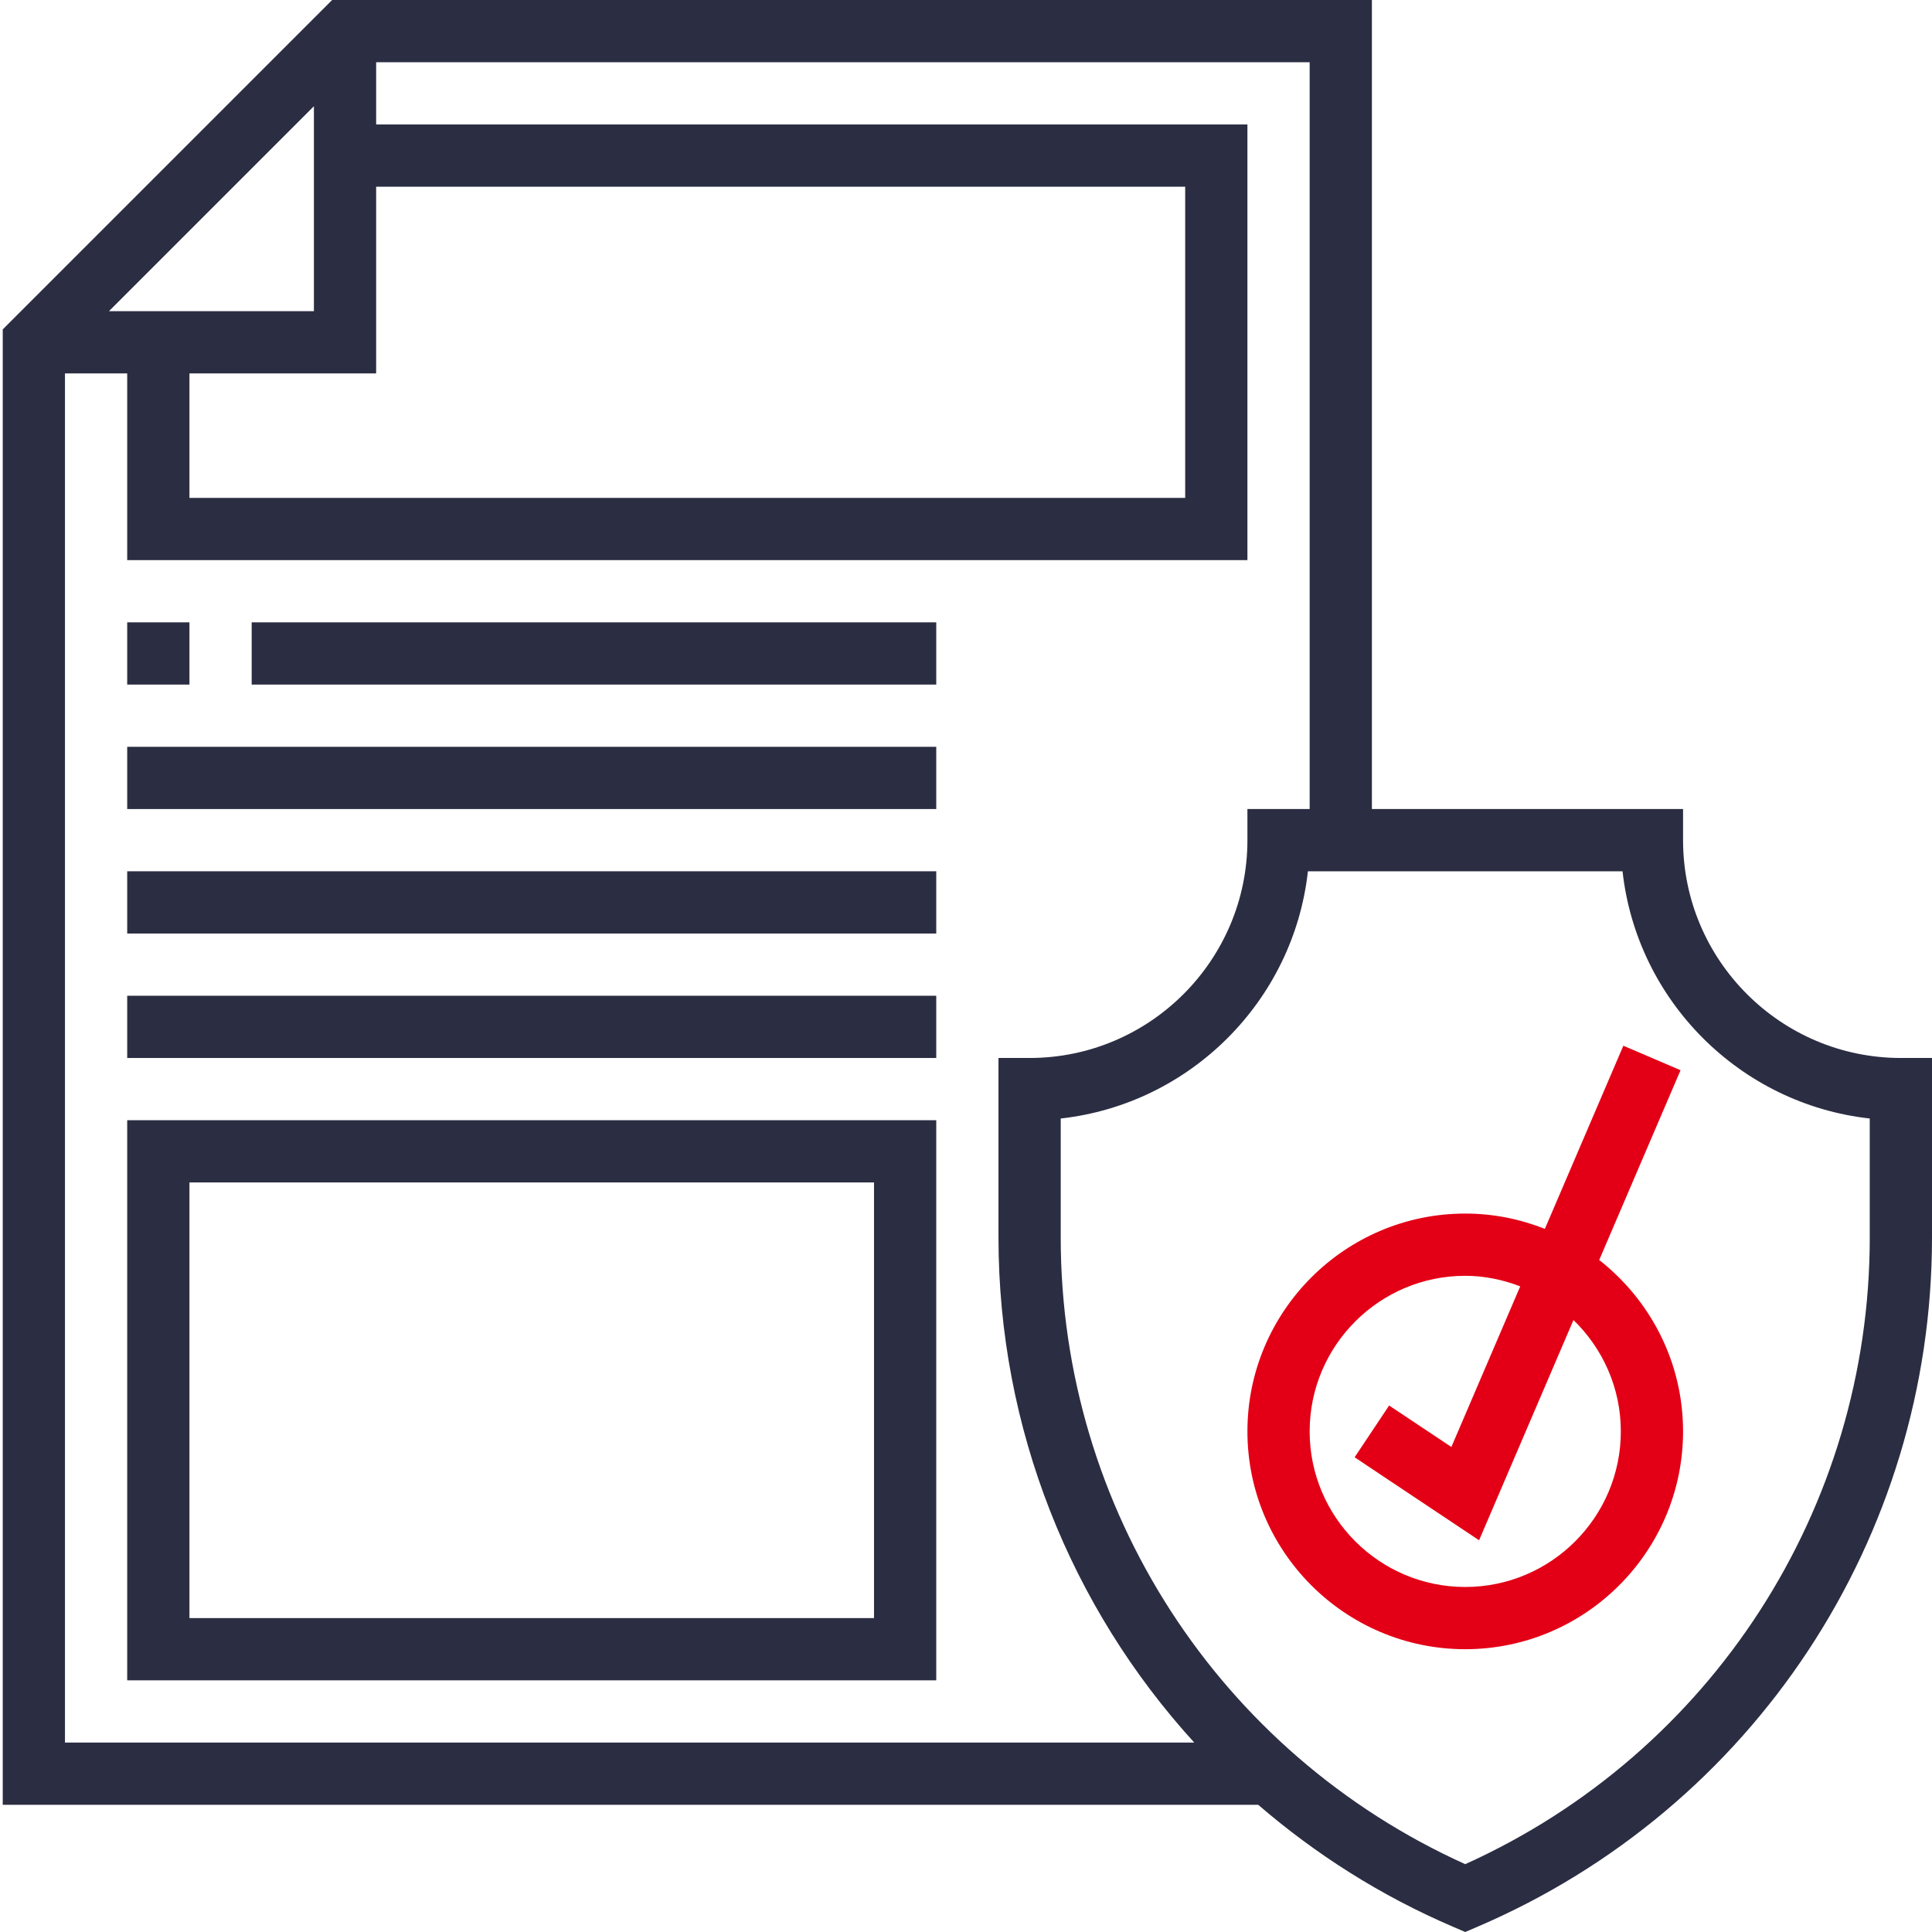
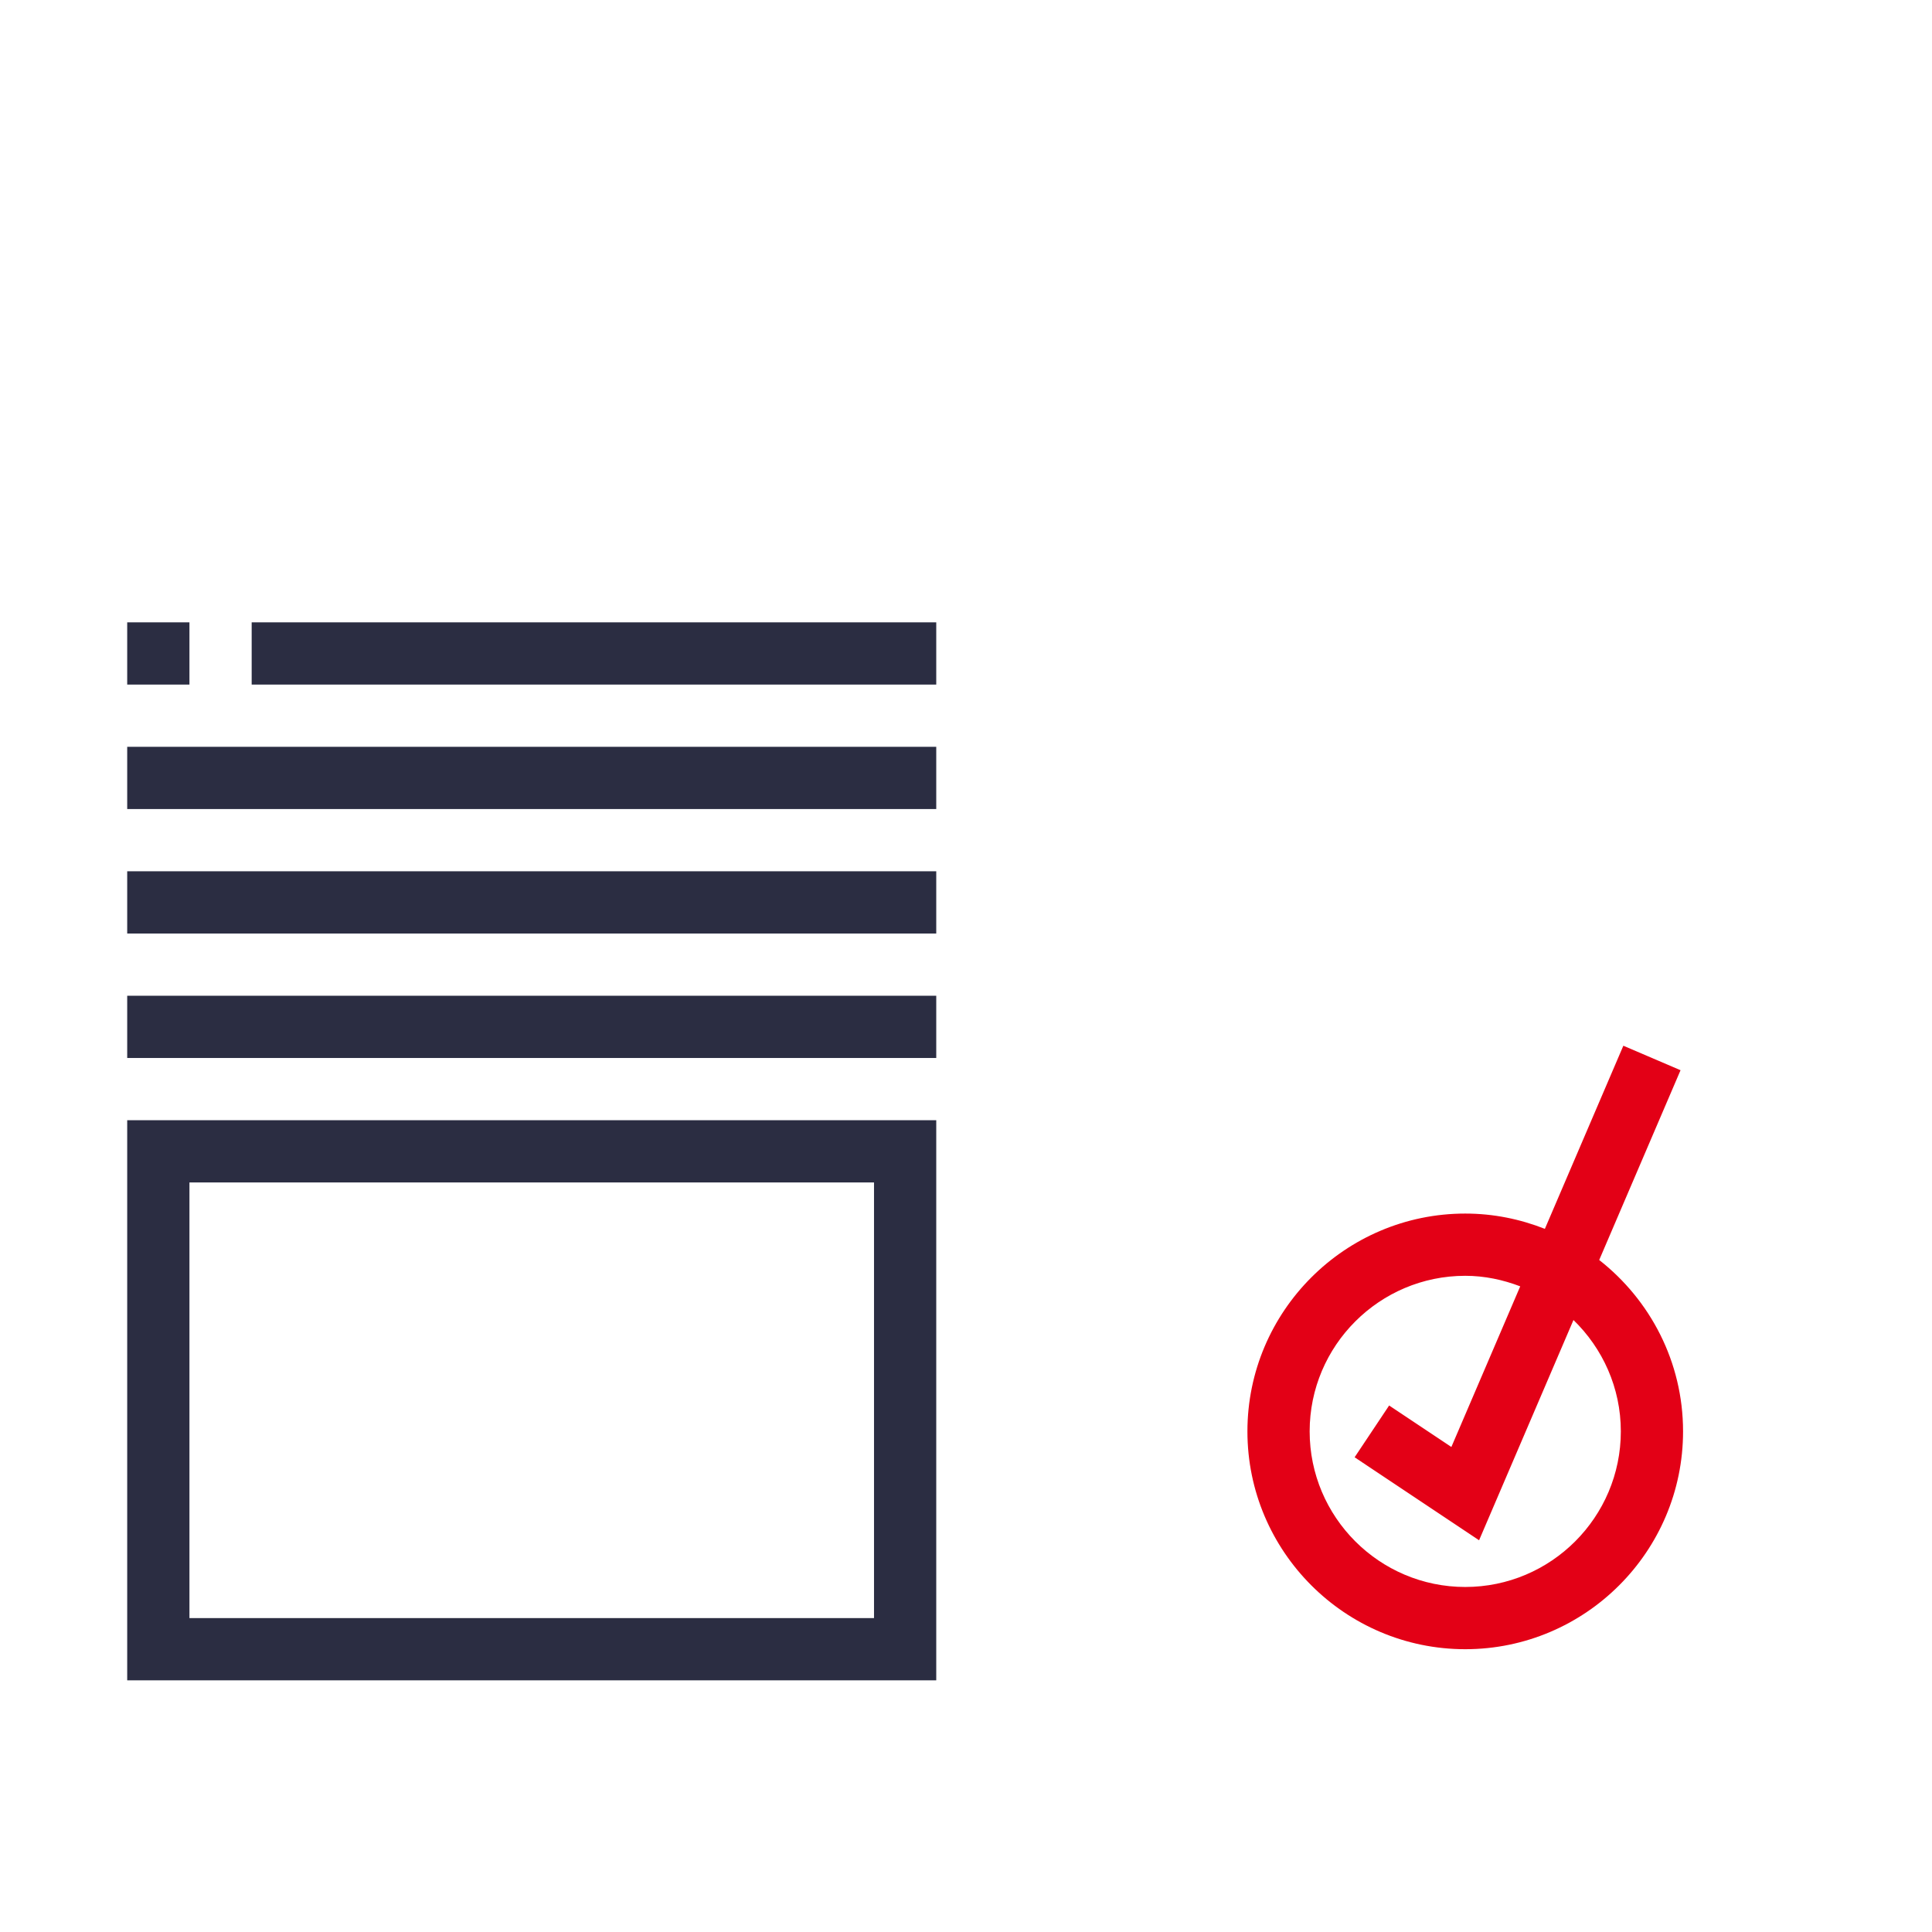
<svg xmlns="http://www.w3.org/2000/svg" width="496" height="496" viewBox="0 0 496 496" fill="none">
  <g clip-path="url(#clip0)">
-     <path d="M488.011 271.614C457.184 271.614 432.09 246.521 432.09 215.694V207.705H352.204V0H85.27L0.703 84.567V463.342H323.022C337.752 476.051 354.505 486.715 373.022 494.649L376.17 495.999L379.318 494.649C450.201 464.279 496 394.815 496 317.701V271.614H488.011ZM27.976 79.887L80.589 27.274V79.887H27.976ZM48.635 95.864H96.567V47.932H304.272V127.819H48.635V95.864ZM16.68 95.864H32.657V143.796H320.249V31.955H96.567V15.977H336.226V207.705H320.249V215.694C320.249 246.521 295.156 271.614 264.328 271.614H256.34V317.701C256.34 366.726 274.907 412.606 306.597 447.365H16.68V95.864ZM480.022 317.701C480.022 387.275 439.377 450.041 376.17 478.586C312.963 450.049 272.317 387.275 272.317 317.701V287.151C305.59 283.461 332.088 256.963 335.778 223.69H416.554C420.244 256.963 446.741 283.461 480.015 287.151V317.701H480.022Z" fill="#2B2D42" />
    <path d="M410.562 323.478L431.443 274.755L416.76 268.467L396.613 315.482C390.271 312.981 383.394 311.558 376.17 311.558C345.342 311.558 320.249 336.651 320.249 367.478C320.249 398.306 345.342 423.399 376.17 423.399C406.997 423.399 432.09 398.306 432.09 367.478C432.09 349.617 423.637 333.725 410.562 323.478V323.478ZM376.17 407.422C354.146 407.422 336.226 389.502 336.226 367.478C336.226 345.455 354.146 327.535 376.17 327.535C381.155 327.535 385.882 328.565 390.286 330.242L372.608 371.48L356.631 360.832L347.769 374.125L379.723 395.431L403.954 338.886C411.432 346.149 416.113 356.264 416.113 367.478C416.113 389.502 398.193 407.422 376.17 407.422Z" fill="#E30016" />
    <path d="M32.657 431.388H240.362V287.592H32.657V431.388ZM48.635 303.569H224.385V415.41H48.635V303.569Z" fill="#2B2D42" />
    <path d="M64.612 159.773H240.362V175.751H64.612V159.773Z" fill="#2B2D42" />
    <path d="M32.657 159.773H48.635V175.751H32.657V159.773Z" fill="#2B2D42" />
    <path d="M32.657 191.728H240.362V207.705H32.657V191.728Z" fill="#2B2D42" />
    <path d="M32.657 223.682H240.362V239.66H32.657V223.682Z" fill="#2B2D42" />
    <path d="M32.657 255.637H240.362V271.615H32.657V255.637Z" fill="#2B2D42" />
  </g>
  <defs>
    <clipPath id="clip0">
      <rect width="496" height="496" fill="white" />
    </clipPath>
  </defs>
</svg>